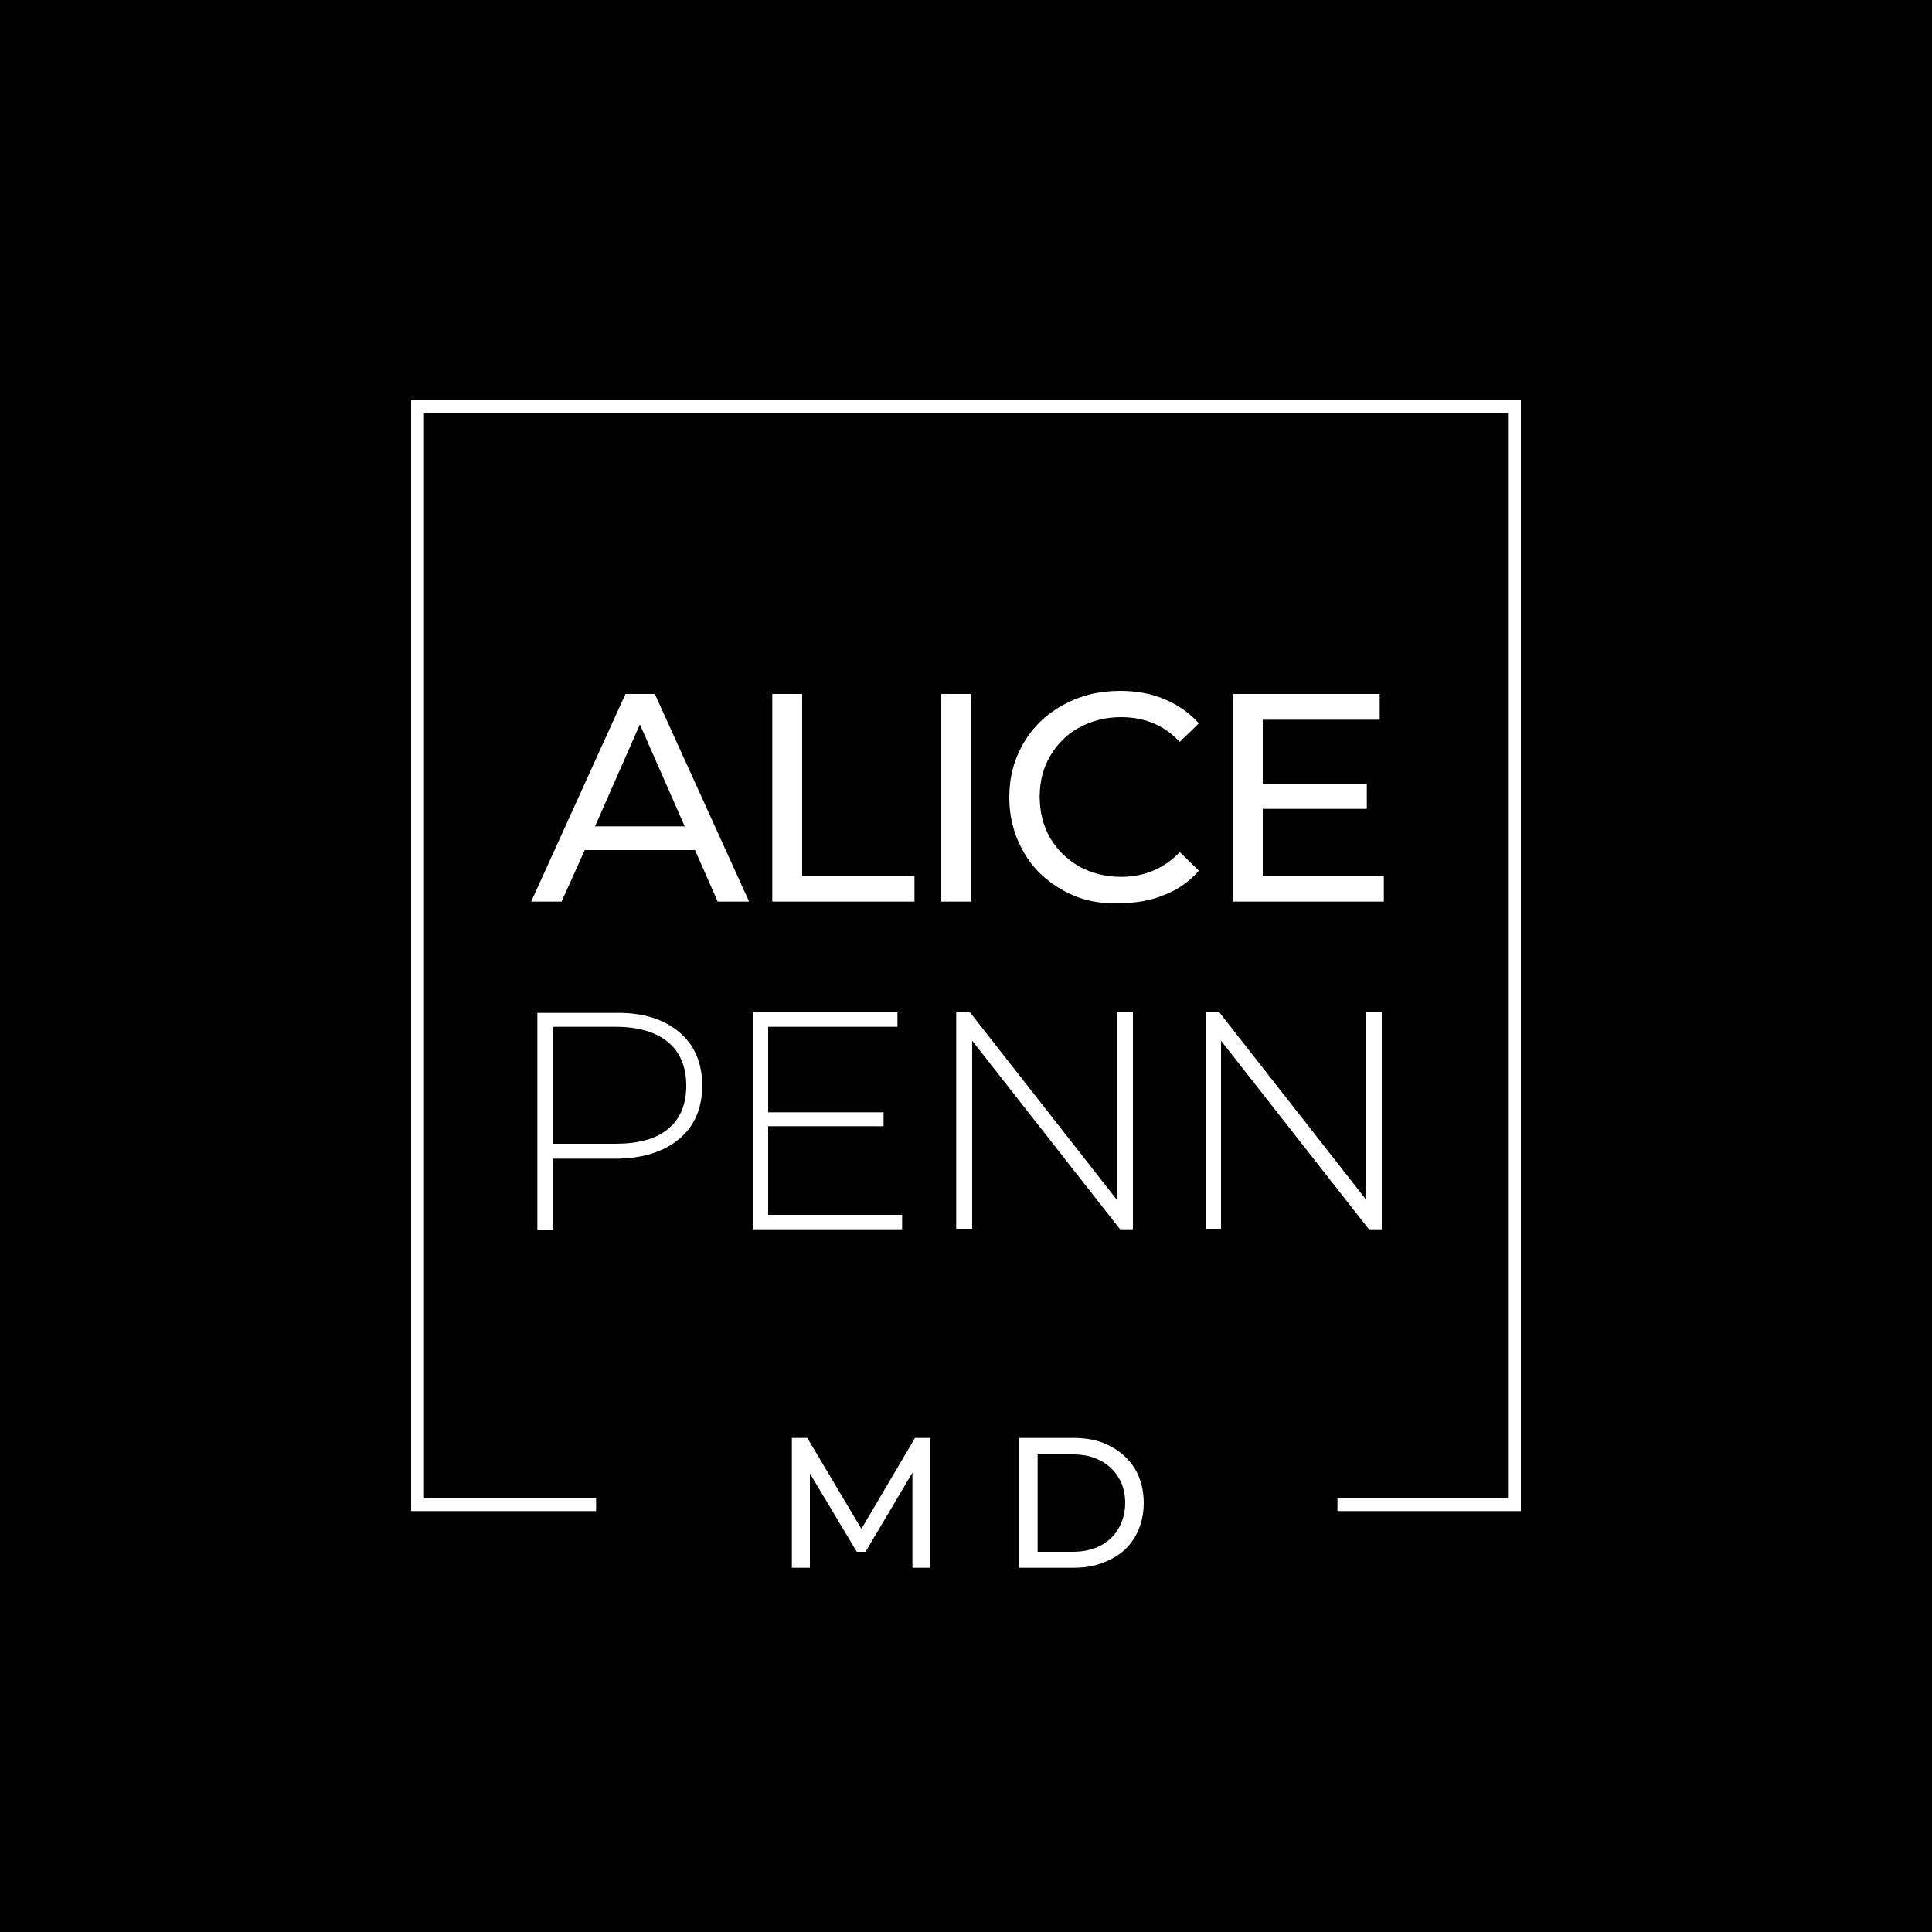
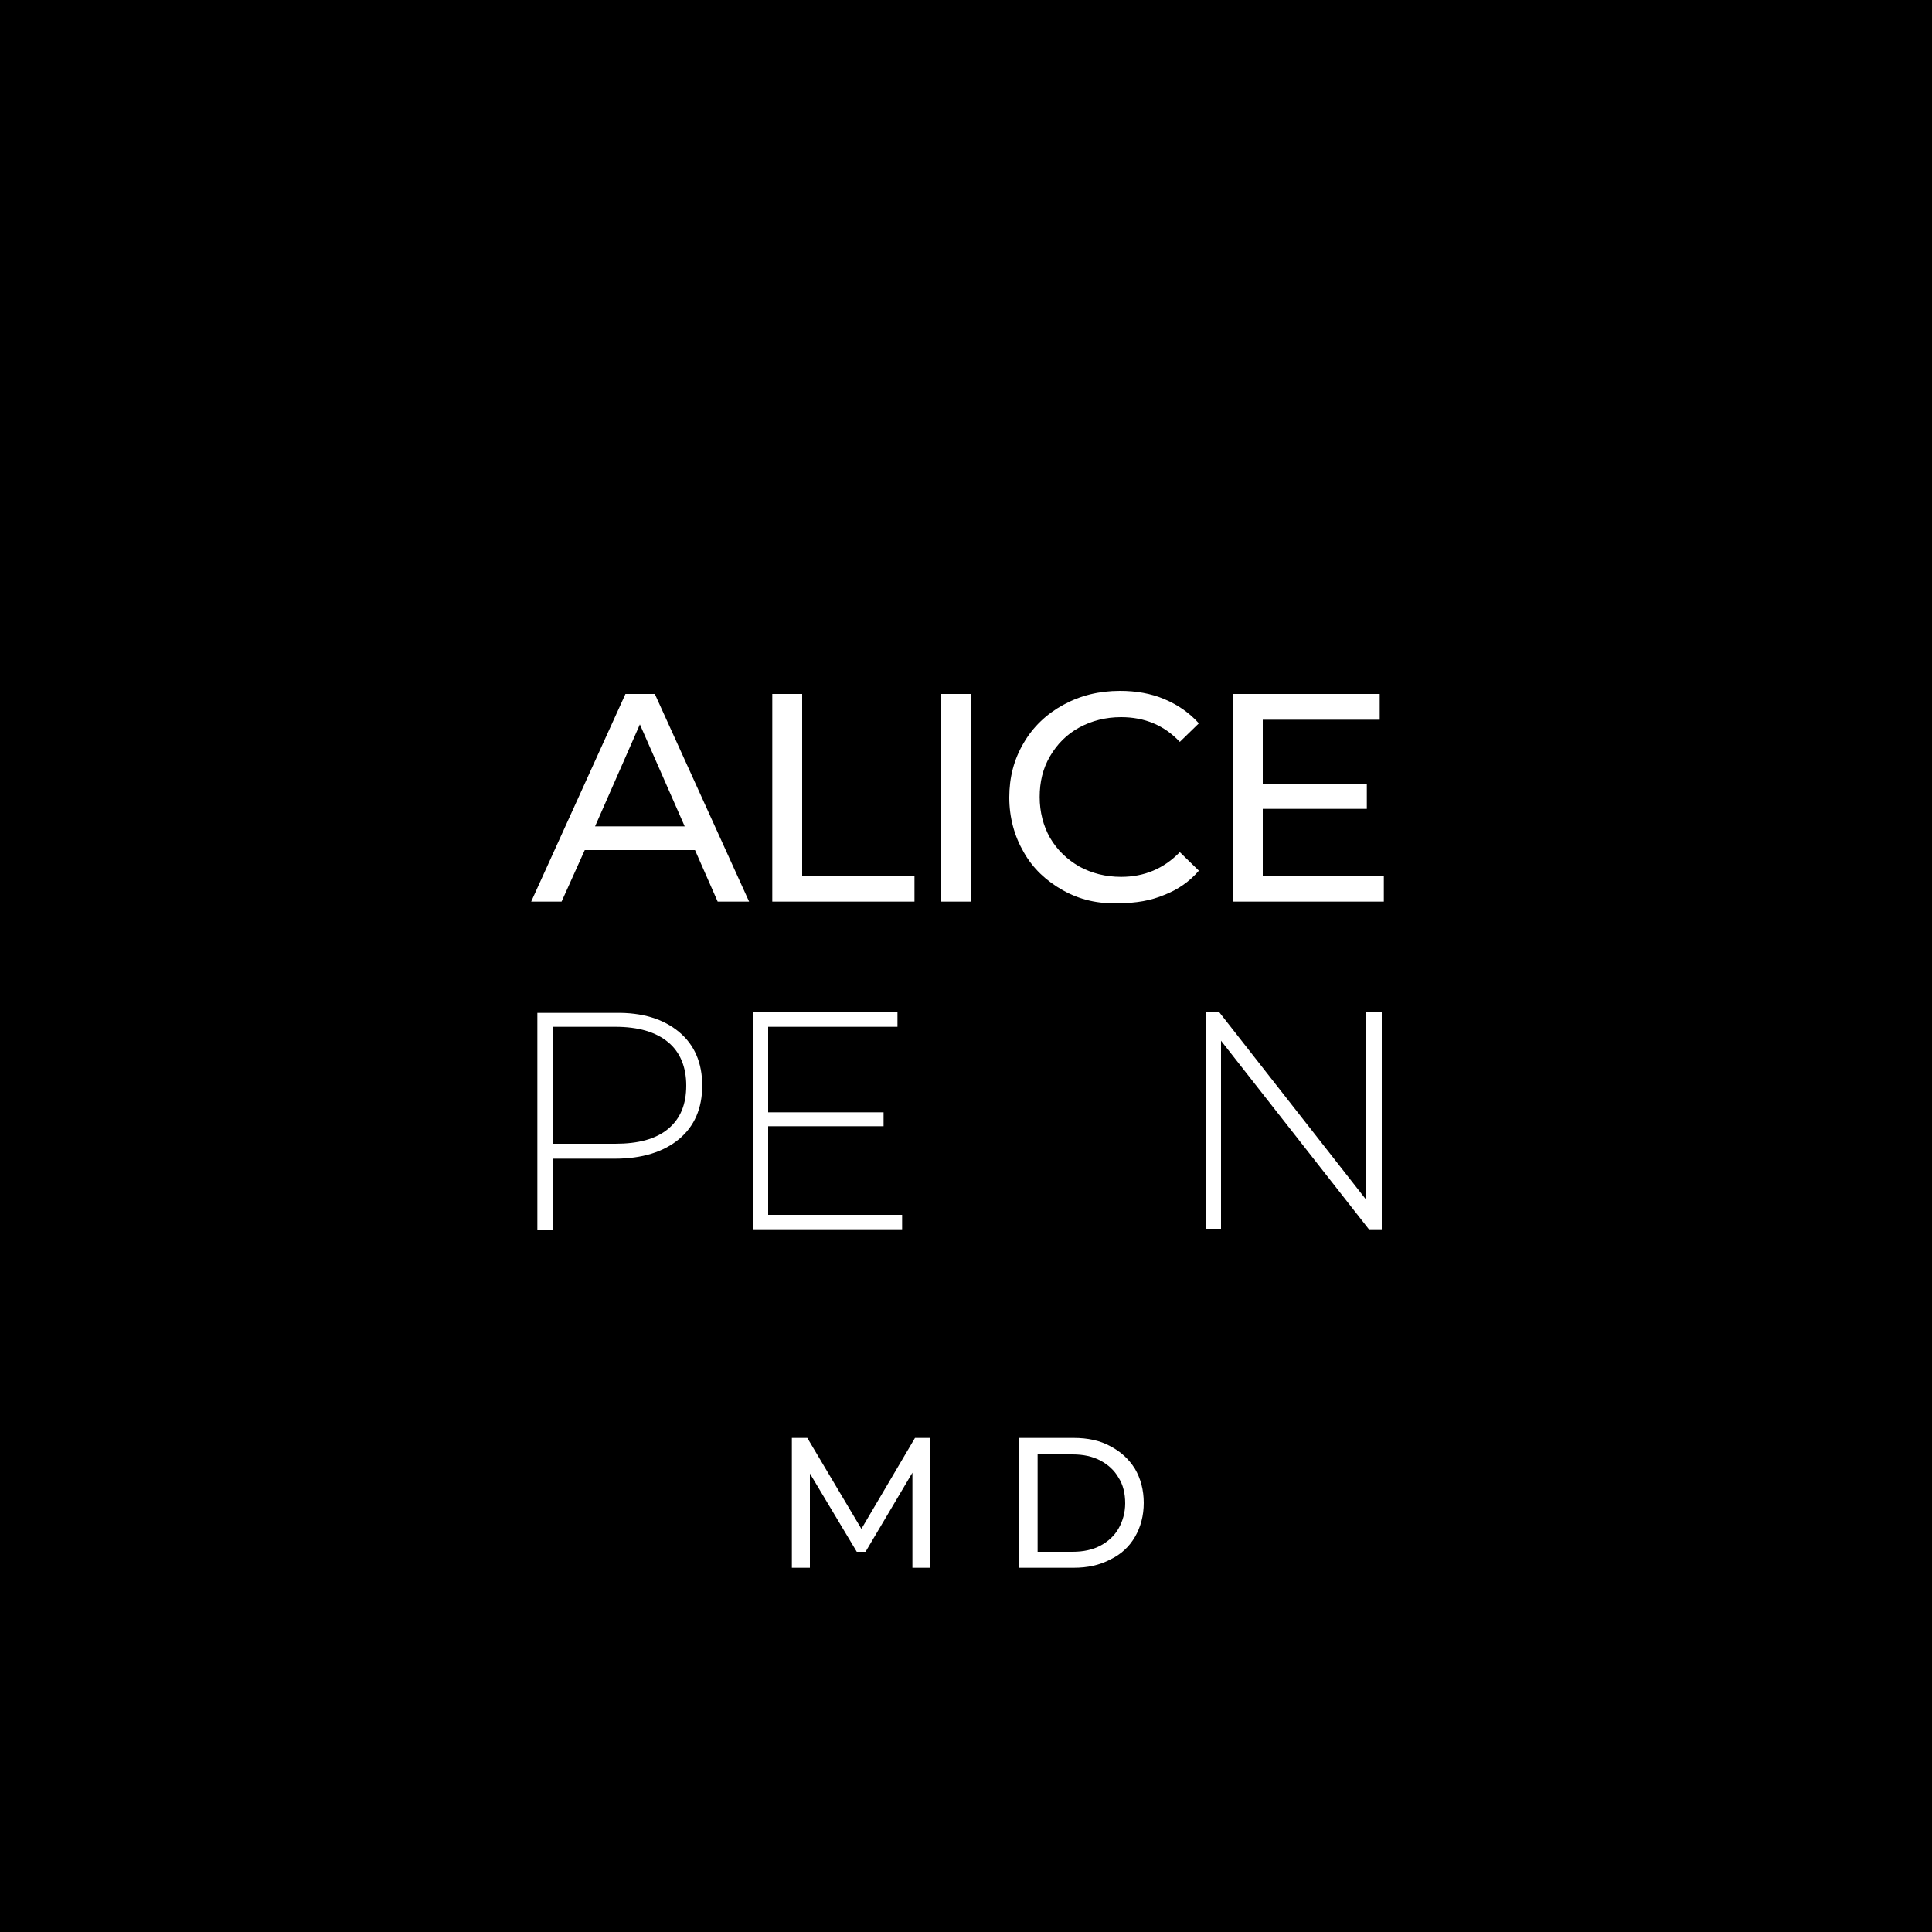
<svg xmlns="http://www.w3.org/2000/svg" data-bbox="0 0 387.7 387.7" viewBox="0 0 375 375" data-type="color">
  <g>
    <path d="M387.7 0v387.7H0V0h387.7z" fill="#000000" data-color="1" />
-     <path fill="#ffffff" d="M79.8 77.6h215.4v215.7h-35.6v-2.5h33.1V80.2H82.3v210.6h33.4v2.5H79.8V77.6z" data-color="2" />
    <path d="M131.8 200.3c3 2.5 4.5 6 4.5 10.4s-1.5 7.9-4.5 10.4-7.2 3.8-12.4 3.8h-12v13.8h-3.1v-42.1h15.1c5.3-.1 9.4 1.2 12.4 3.7zm-2.1 18.8c2.4-2 3.5-4.8 3.5-8.4 0-3.6-1.2-6.5-3.5-8.4-2.4-2-5.8-3-10.3-3h-12V222h12c4.5 0 7.9-.9 10.3-2.9z" fill="#ffffff" data-color="2" />
    <path d="M175.1 235.8v2.8h-29v-42.1h28.1v2.8h-25.1v16.6h22.4v2.7h-22.4v17.2h26z" fill="#ffffff" data-color="2" />
-     <path d="M219.9 196.5v42.1h-2.5L188.7 202v36.5h-3.1v-42.1h2.6l28.6 36.5v-36.5h3.1z" fill="#ffffff" data-color="2" />
    <path d="M268.2 196.5v42.1h-2.5L237 202v36.5h-3v-42.1h2.6l28.6 36.5v-36.5h3z" fill="#ffffff" data-color="2" />
    <path d="M134.9 165h-21.4l-4.5 10h-5.9l18.3-40.3h5.7l18.3 40.3h-6.1l-4.4-10zm-2-4.6-8.7-19.8-8.7 19.8h17.4z" fill="#ffffff" data-color="2" />
    <path d="M149.9 134.7h5.8V170h21.8v5h-27.6v-40.3z" fill="#ffffff" data-color="2" />
    <path d="M182.7 134.7h5.8V175h-5.8v-40.3z" fill="#ffffff" data-color="2" />
    <path d="M206.3 172.8c-3.2-1.8-5.8-4.2-7.6-7.4-1.8-3.1-2.8-6.7-2.8-10.6s.9-7.4 2.8-10.6c1.8-3.1 4.4-5.6 7.7-7.4 3.3-1.8 6.9-2.7 11-2.7 3.1 0 6 .5 8.6 1.6 2.6 1.1 4.8 2.6 6.7 4.7L229 144c-3-3.2-6.8-4.8-11.4-4.8-3 0-5.7.7-8.1 2-2.4 1.3-4.3 3.2-5.7 5.6-1.4 2.4-2 5-2 7.9 0 2.9.7 5.6 2 7.9 1.4 2.4 3.3 4.2 5.7 5.6 2.4 1.3 5.1 2 8.1 2 4.5 0 8.3-1.6 11.4-4.8l3.7 3.6c-1.8 2.1-4.1 3.7-6.7 4.7-2.6 1.1-5.5 1.6-8.7 1.6-4.2.2-7.8-.7-11-2.5z" fill="#ffffff" data-color="2" />
    <path d="M268.6 170v5h-29.3v-40.3h28.5v5h-22.7v12.4h20.2v4.9h-20.2v13h23.5z" fill="#ffffff" data-color="2" />
    <path d="M153.7 304.3v-25.2h3l11.3 19h-1.6l11.2-19h3v25.2h-3.5v-19.8h.8l-9.9 16.7h-1.7l-10-16.7h.9v19.8h-3.5z" fill="#ffffff" data-color="2" />
    <path d="M197.8 304.3v-25.2h10.6c2.7 0 5.1.5 7.1 1.6 2.1 1.1 3.6 2.5 4.8 4.4 1.1 1.9 1.7 4.1 1.7 6.6s-.6 4.7-1.7 6.6-2.7 3.4-4.8 4.4c-2.1 1.1-4.4 1.6-7.1 1.6h-10.6zm3.6-3.1h6.8c2.1 0 3.9-.4 5.4-1.2s2.7-1.9 3.5-3.3c.8-1.4 1.3-3.1 1.3-4.9 0-1.9-.4-3.6-1.3-5-.8-1.4-2-2.5-3.5-3.3s-3.3-1.2-5.4-1.2h-6.8v18.9z" fill="#ffffff" data-color="2" />
  </g>
</svg>